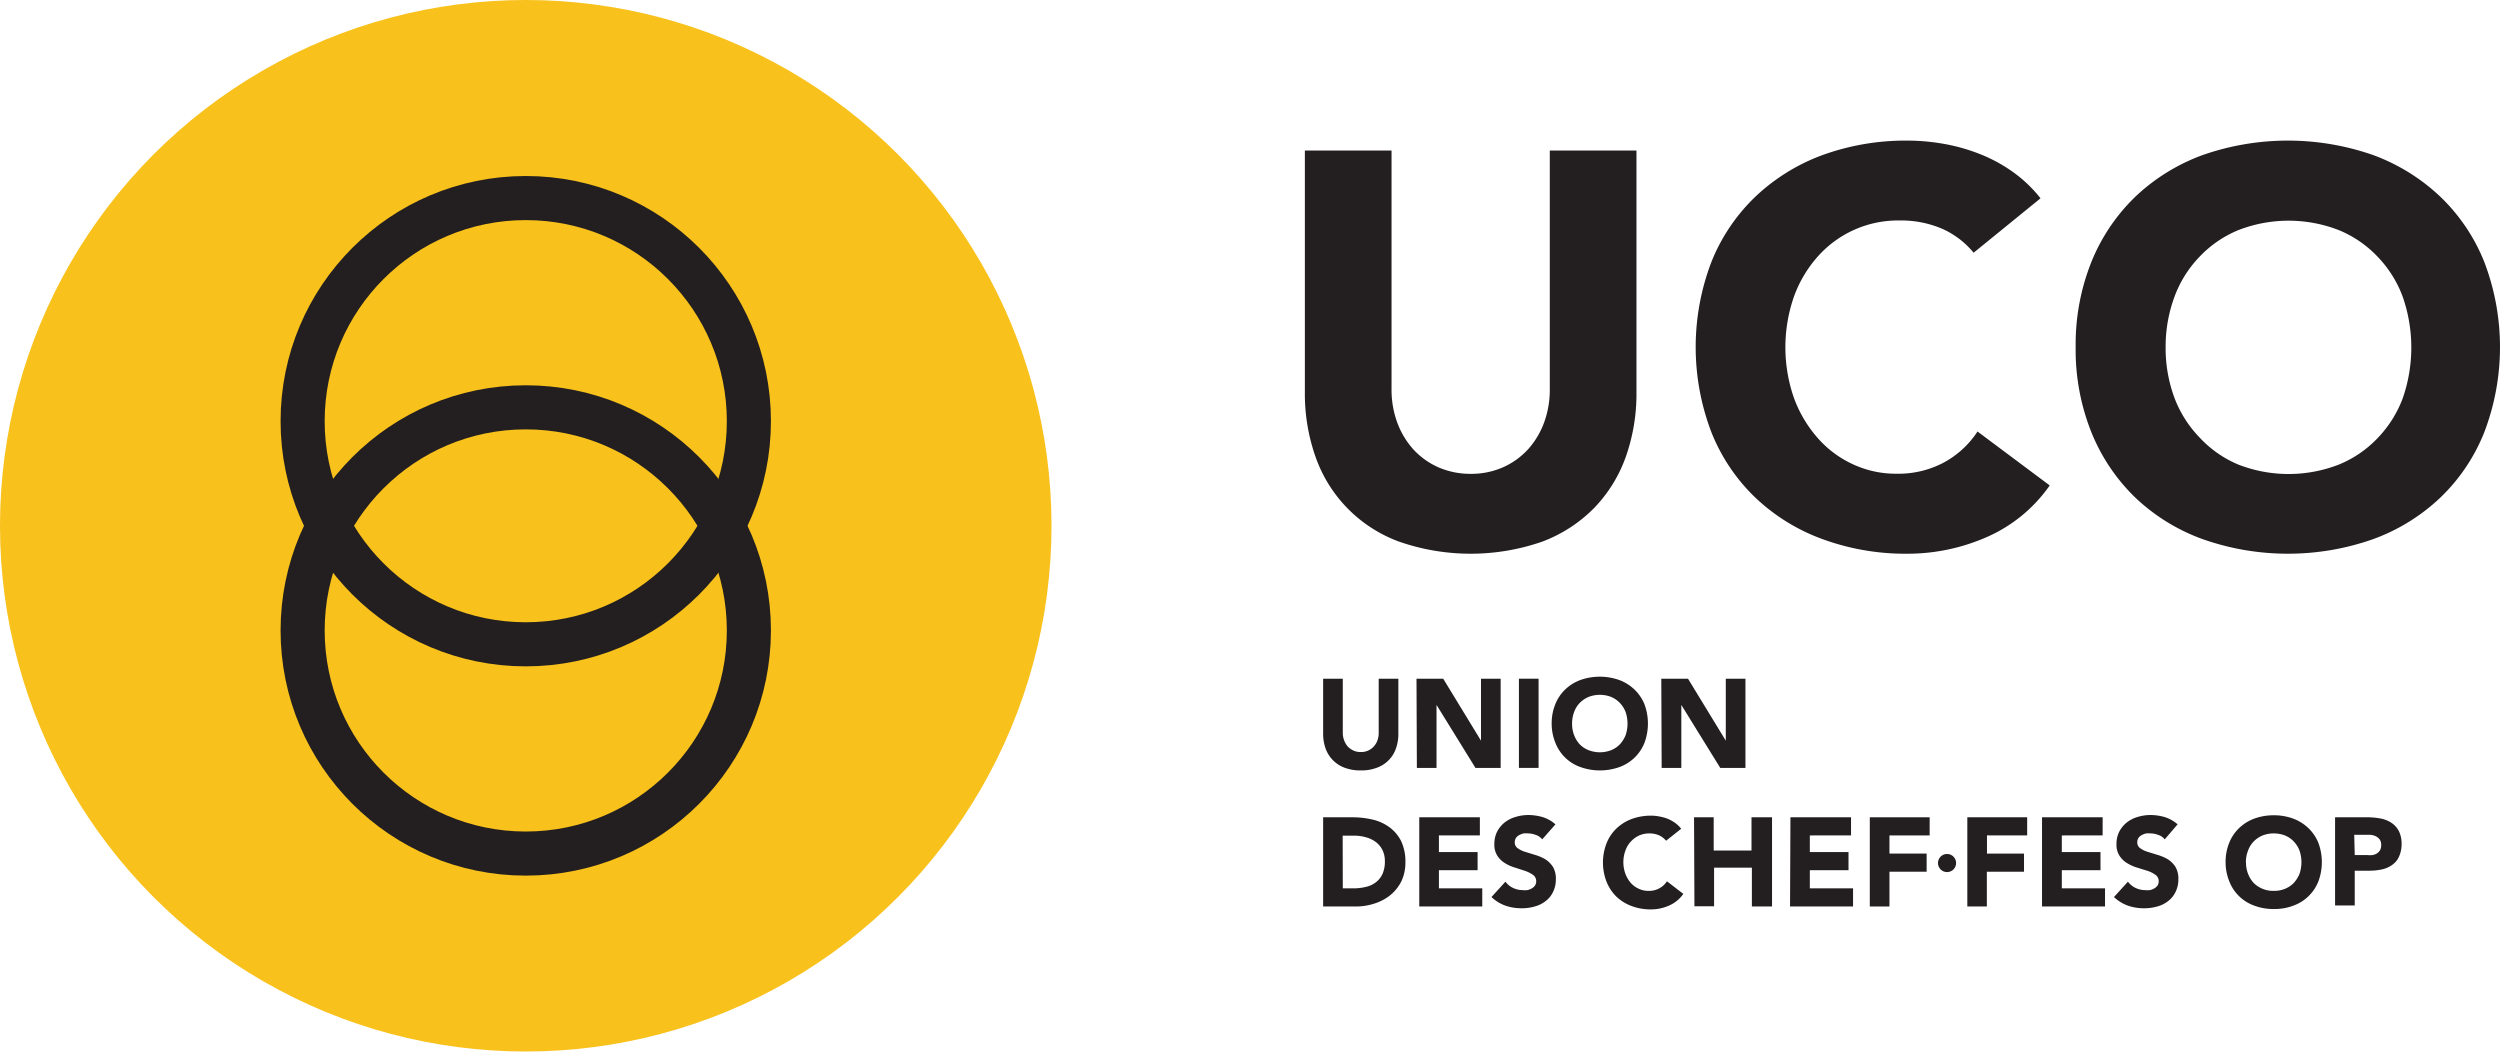
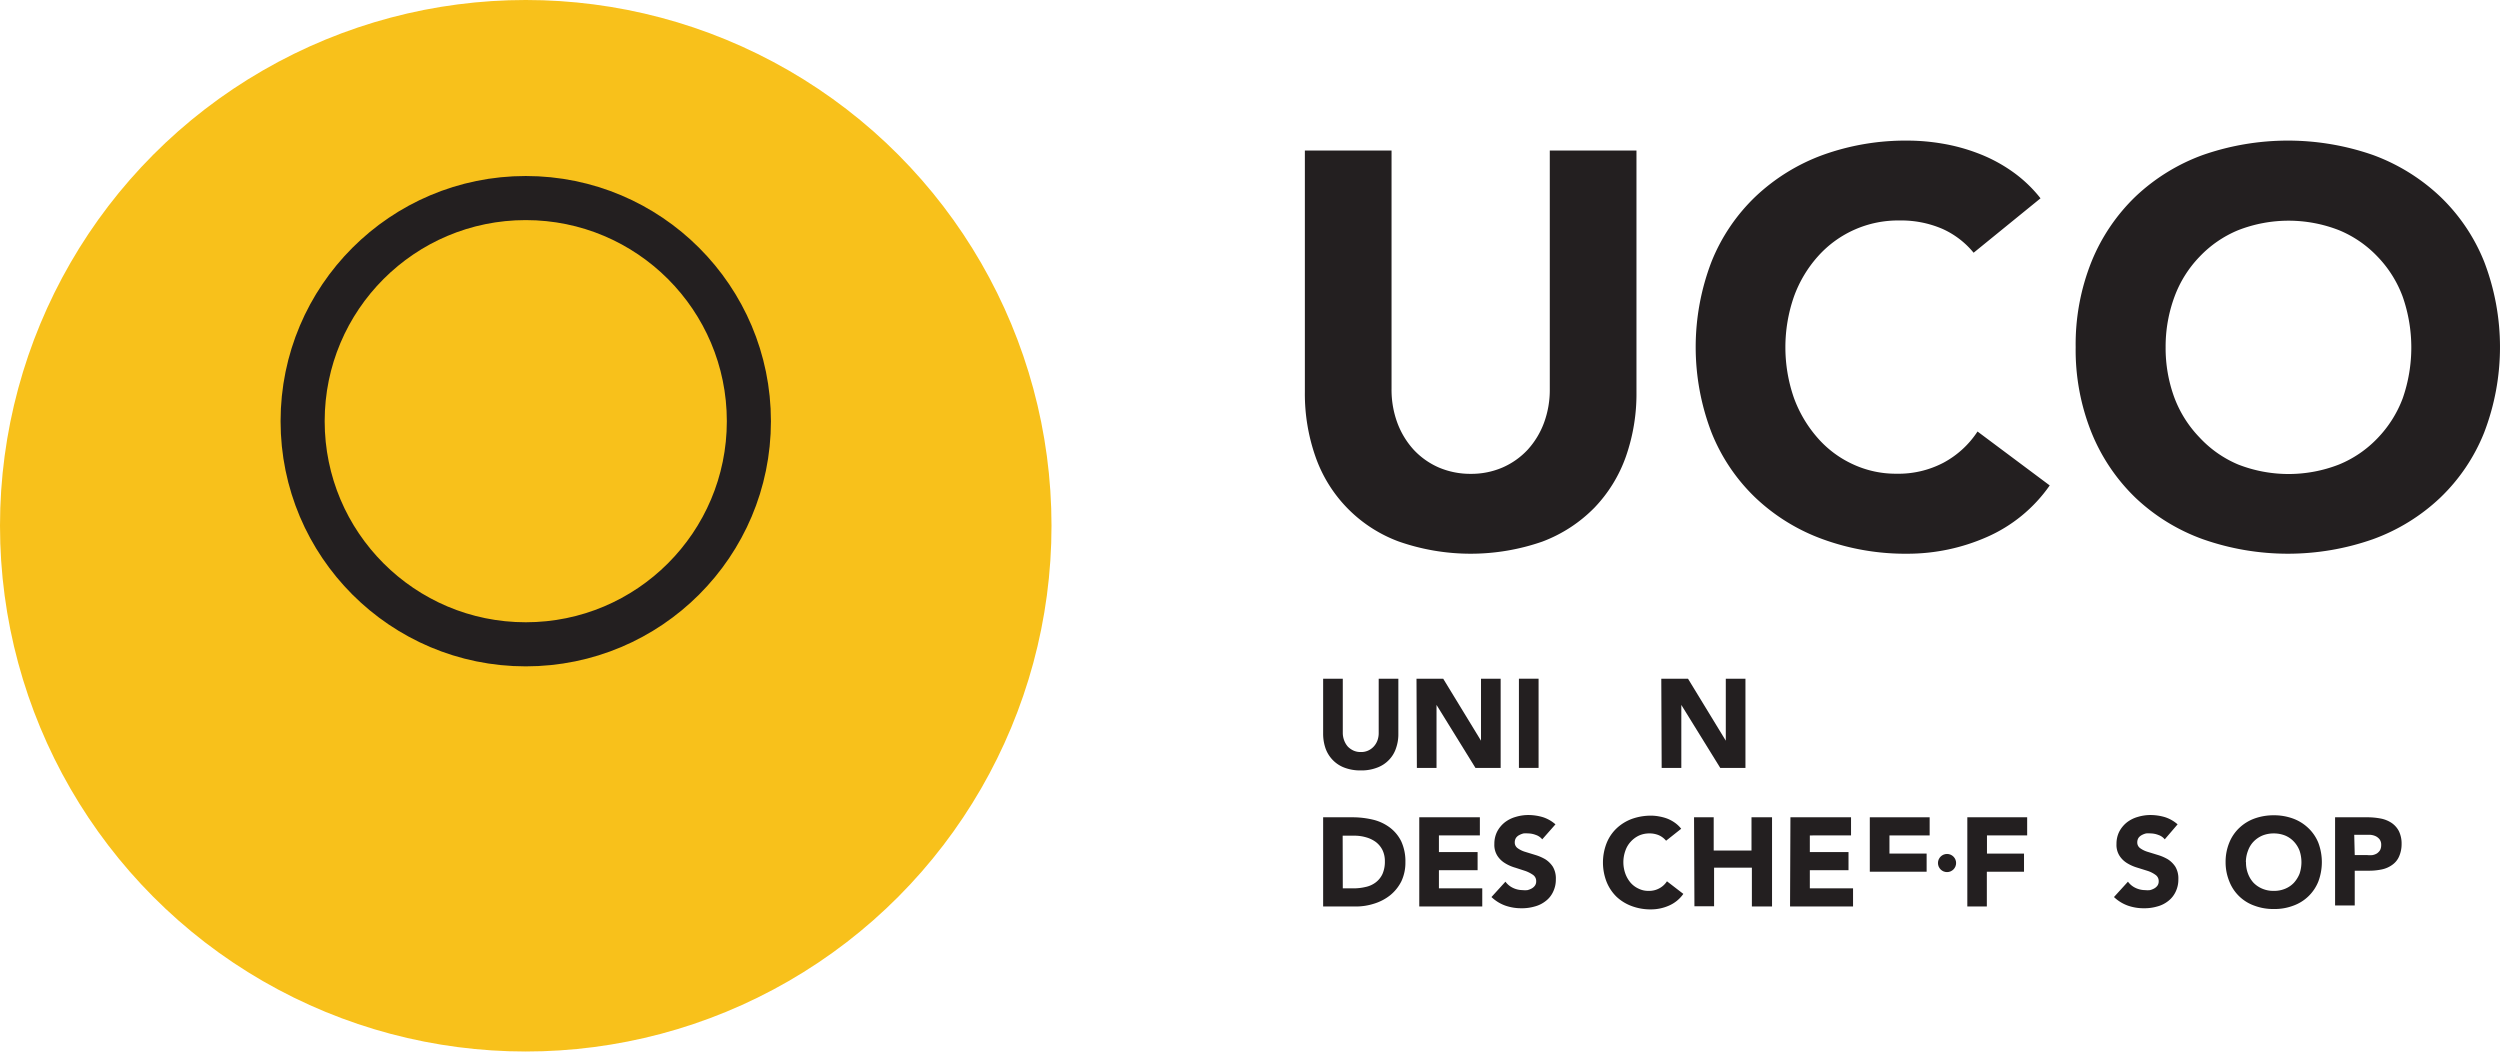
<svg xmlns="http://www.w3.org/2000/svg" id="Layer_1" data-name="Layer 1" viewBox="0 0 198.43 83.46">
  <defs>
    <style>.cls-1{fill:#f8c11b;}.cls-2{fill:none;stroke:#231f20;stroke-miterlimit:10;stroke-width:3.5px;}.cls-3{fill:#231f20;}</style>
  </defs>
  <circle class="cls-1" cx="41.73" cy="41.73" r="41.73" />
  <circle class="cls-2" cx="41.73" cy="33.43" r="17.71" />
-   <circle class="cls-2" cx="41.73" cy="50.04" r="17.71" />
  <path class="cls-3" d="M356.5,365h4.75v1.44h-3.19v1.44H361v1.44h-2.95v2.76H356.5Z" transform="translate(-200.35 -300.13)" />
-   <path class="cls-3" d="M362.43,365h4.81v1.44H364v1.32h3.07v1.44H364v1.44h3.43v1.44h-5Z" transform="translate(-200.35 -300.13)" />
  <path class="cls-3" d="M372.17,366.75a1.09,1.09,0,0,0-.51-.35,1.79,1.79,0,0,0-.62-.12,2.21,2.21,0,0,0-.35,0,1.4,1.4,0,0,0-.34.13.78.78,0,0,0-.26.22.65.65,0,0,0-.1.34.55.55,0,0,0,.24.49,2,2,0,0,0,.61.29l.78.24a3.69,3.69,0,0,1,.79.34,2,2,0,0,1,.6.59,1.81,1.81,0,0,1,.24,1,2.2,2.2,0,0,1-.22,1,2,2,0,0,1-.59.73,2.37,2.37,0,0,1-.87.43,3.6,3.6,0,0,1-1.05.14,3.78,3.78,0,0,1-1.28-.21,3.14,3.14,0,0,1-1.1-.68l1.11-1.22a1.57,1.57,0,0,0,.61.5,1.79,1.79,0,0,0,.75.17,1.72,1.72,0,0,0,.39,0,1.35,1.35,0,0,0,.35-.14.78.78,0,0,0,.25-.23.58.58,0,0,0,.09-.33.59.59,0,0,0-.24-.5,2.25,2.25,0,0,0-.62-.32L370,369a3.35,3.35,0,0,1-.8-.35,1.87,1.87,0,0,1-.61-.58,1.6,1.6,0,0,1-.25-.95,2.14,2.14,0,0,1,.23-1,2.31,2.31,0,0,1,.6-.72,2.57,2.57,0,0,1,.86-.43,3.48,3.48,0,0,1,1-.15,4.07,4.07,0,0,1,1.16.17,2.81,2.81,0,0,1,1,.57Z" transform="translate(-200.35 -300.13)" />
  <path class="cls-3" d="M377,368.56a4,4,0,0,1,.29-1.54,3.32,3.32,0,0,1,.79-1.17,3.48,3.48,0,0,1,1.21-.75,4.47,4.47,0,0,1,1.53-.26,4.38,4.38,0,0,1,1.53.26,3.48,3.48,0,0,1,1.21.75,3.34,3.34,0,0,1,.8,1.17,4.38,4.38,0,0,1,0,3.08,3.36,3.36,0,0,1-2,1.92,4.17,4.17,0,0,1-1.53.26,4.24,4.24,0,0,1-1.53-.26,3.31,3.31,0,0,1-2-1.92A4,4,0,0,1,377,368.56Zm1.62,0a2.47,2.47,0,0,0,.16.92,2.22,2.22,0,0,0,.44.72,2.1,2.1,0,0,0,.7.47,2.19,2.19,0,0,0,.9.17,2.24,2.24,0,0,0,.91-.17,2,2,0,0,0,.69-.47,2.43,2.43,0,0,0,.45-.72,2.87,2.87,0,0,0,0-1.83,2.2,2.2,0,0,0-.45-.72,2,2,0,0,0-.69-.48,2.42,2.42,0,0,0-.91-.17,2.37,2.37,0,0,0-.9.17,2.13,2.13,0,0,0-.7.48,2,2,0,0,0-.44.72A2.49,2.49,0,0,0,378.61,368.56Z" transform="translate(-200.35 -300.13)" />
  <path class="cls-3" d="M385.69,365h2.63a5.65,5.65,0,0,1,1,.1,2.36,2.36,0,0,1,.86.35,1.78,1.78,0,0,1,.58.66,2.26,2.26,0,0,1,.21,1,2.44,2.44,0,0,1-.2,1,1.58,1.58,0,0,1-.55.67,2.16,2.16,0,0,1-.83.36,4.9,4.9,0,0,1-1,.1h-1.14v2.76h-1.56Zm1.56,3h1a1.84,1.84,0,0,0,.41,0,1.05,1.05,0,0,0,.35-.13.89.89,0,0,0,.25-.26.87.87,0,0,0,.09-.42.71.71,0,0,0-.12-.43.9.9,0,0,0-.32-.26,1.24,1.24,0,0,0-.44-.11l-.46,0h-.8Z" transform="translate(-200.35 -300.13)" />
  <path class="cls-3" d="M311.34,358.37a3.32,3.32,0,0,1-.19,1.16,2.4,2.4,0,0,1-.56.92,2.47,2.47,0,0,1-.94.61,3.42,3.42,0,0,1-1.29.22,3.51,3.51,0,0,1-1.3-.22,2.51,2.51,0,0,1-.93-.61,2.55,2.55,0,0,1-.57-.92,3.57,3.57,0,0,1-.19-1.16V354h1.56v4.29a1.7,1.7,0,0,0,.11.61,1.59,1.59,0,0,0,.29.49,1.52,1.52,0,0,0,.46.32,1.35,1.35,0,0,0,.57.11,1.32,1.32,0,0,0,.57-.11,1.36,1.36,0,0,0,.45-.32,1.44,1.44,0,0,0,.3-.49,1.7,1.7,0,0,0,.1-.61V354h1.56Z" transform="translate(-200.35 -300.13)" />
  <path class="cls-3" d="M312.78,354h2.12l3,4.92h0V354h1.56v7.08h-2l-3.09-5h0v5h-1.56Z" transform="translate(-200.35 -300.13)" />
  <path class="cls-3" d="M320.91,354h1.56v7.08h-1.56Z" transform="translate(-200.35 -300.13)" />
-   <path class="cls-3" d="M323.51,357.56a4,4,0,0,1,.29-1.54,3.32,3.32,0,0,1,.79-1.17,3.48,3.48,0,0,1,1.21-.75,4.63,4.63,0,0,1,3.06,0,3.48,3.48,0,0,1,1.21.75,3.34,3.34,0,0,1,.8,1.17,4.38,4.38,0,0,1,0,3.08,3.36,3.36,0,0,1-2,1.92,4.63,4.63,0,0,1-3.06,0,3.31,3.31,0,0,1-2-1.92A4,4,0,0,1,323.51,357.56Zm1.62,0a2.47,2.47,0,0,0,.16.92,2.22,2.22,0,0,0,.44.72,2,2,0,0,0,.7.47,2.49,2.49,0,0,0,1.81,0,2,2,0,0,0,.69-.47,2.43,2.43,0,0,0,.45-.72,2.87,2.87,0,0,0,0-1.83,2.2,2.2,0,0,0-.45-.72,2.14,2.14,0,0,0-.69-.48,2.49,2.49,0,0,0-1.81,0,2.18,2.18,0,0,0-.7.48,2,2,0,0,0-.44.72A2.49,2.49,0,0,0,325.13,357.56Z" transform="translate(-200.35 -300.13)" />
  <path class="cls-3" d="M332.21,354h2.12l3,4.92h0V354h1.56v7.08h-2l-3.09-5h0v5h-1.56Z" transform="translate(-200.35 -300.13)" />
  <path class="cls-3" d="M305.37,365h2.34a7,7,0,0,1,1.62.19,3.63,3.63,0,0,1,1.33.62,3.07,3.07,0,0,1,.91,1.1,3.79,3.79,0,0,1,.33,1.65,3.47,3.47,0,0,1-.32,1.52,3.37,3.37,0,0,1-.88,1.1,3.85,3.85,0,0,1-1.27.67,4.72,4.72,0,0,1-1.51.23h-2.55Zm1.56,5.64h.81a4.06,4.06,0,0,0,1-.11,2,2,0,0,0,.8-.36,1.78,1.78,0,0,0,.54-.67,2.41,2.41,0,0,0,.19-1,2,2,0,0,0-.19-.9,1.84,1.84,0,0,0-.53-.64,2.39,2.39,0,0,0-.77-.37,3.24,3.24,0,0,0-.94-.13h-.92Z" transform="translate(-200.35 -300.13)" />
  <path class="cls-3" d="M313,365h4.81v1.44h-3.25v1.32h3.07v1.44h-3.07v1.44H318v1.44h-5Z" transform="translate(-200.35 -300.13)" />
  <path class="cls-3" d="M322.76,366.75a1.11,1.11,0,0,0-.51-.35,1.79,1.79,0,0,0-.62-.12,2.21,2.21,0,0,0-.35,0,1.4,1.4,0,0,0-.34.13.7.7,0,0,0-.26.22.65.65,0,0,0-.1.34.55.55,0,0,0,.24.49,2,2,0,0,0,.61.29l.78.24a3.69,3.69,0,0,1,.79.34,2,2,0,0,1,.6.59,1.81,1.81,0,0,1,.24,1,2.2,2.2,0,0,1-.22,1,1.93,1.93,0,0,1-.59.73,2.37,2.37,0,0,1-.87.43,3.6,3.6,0,0,1-1.05.14,3.82,3.82,0,0,1-1.28-.21,3.14,3.14,0,0,1-1.1-.68l1.11-1.22a1.57,1.57,0,0,0,.61.5,1.79,1.79,0,0,0,.75.17,1.72,1.72,0,0,0,.39,0,1.35,1.35,0,0,0,.35-.14.78.78,0,0,0,.25-.23.58.58,0,0,0,.09-.33.59.59,0,0,0-.24-.5,2.56,2.56,0,0,0-.62-.32l-.8-.26a3.19,3.19,0,0,1-.8-.35,1.87,1.87,0,0,1-.61-.58,1.6,1.6,0,0,1-.25-.95,2.14,2.14,0,0,1,.23-1,2.31,2.31,0,0,1,.6-.72,2.57,2.57,0,0,1,.86-.43,3.48,3.48,0,0,1,1-.15,4.07,4.07,0,0,1,1.16.17,2.81,2.81,0,0,1,1,.57Z" transform="translate(-200.35 -300.13)" />
  <path class="cls-3" d="M332.59,366.86a1.59,1.59,0,0,0-.56-.43,1.9,1.9,0,0,0-.78-.15,2,2,0,0,0-.81.17,2.07,2.07,0,0,0-.65.48,2,2,0,0,0-.43.72,2.7,2.7,0,0,0,0,1.83,2.35,2.35,0,0,0,.42.72,1.87,1.87,0,0,0,.64.47,1.71,1.71,0,0,0,.78.17,1.67,1.67,0,0,0,.85-.2,1.64,1.64,0,0,0,.61-.56l1.3,1a2.71,2.71,0,0,1-1.14.93,3.52,3.52,0,0,1-1.42.3,4.24,4.24,0,0,1-1.53-.26,3.55,3.55,0,0,1-1.21-.74,3.45,3.45,0,0,1-.79-1.18,4.23,4.23,0,0,1,0-3.08,3.32,3.32,0,0,1,.79-1.17,3.58,3.58,0,0,1,1.21-.75,4.47,4.47,0,0,1,1.53-.26,3.52,3.52,0,0,1,.63.06,3.79,3.79,0,0,1,.64.17,2.89,2.89,0,0,1,.6.32,2.42,2.42,0,0,1,.52.49Z" transform="translate(-200.35 -300.13)" />
  <path class="cls-3" d="M334.81,365h1.56v2.64h3V365H341v7.08H339.4V369h-3v3.06h-1.56Z" transform="translate(-200.35 -300.13)" />
  <path class="cls-3" d="M342.46,365h4.81v1.44H344v1.32h3.07v1.44H344v1.44h3.43v1.44h-5Z" transform="translate(-200.35 -300.13)" />
-   <path class="cls-3" d="M348.76,365h4.75v1.44h-3.19v1.44h2.95v1.44h-2.95v2.76h-1.56Z" transform="translate(-200.35 -300.13)" />
+   <path class="cls-3" d="M348.76,365h4.75v1.44h-3.19v1.44h2.95v1.44h-2.95h-1.56Z" transform="translate(-200.35 -300.13)" />
  <circle class="cls-3" cx="154.54" cy="68.5" r="0.72" />
  <path class="cls-3" d="M330.24,331.25a15.07,15.07,0,0,1-.84,5.12,11.29,11.29,0,0,1-2.49,4.05,11.43,11.43,0,0,1-4.12,2.69,17.29,17.29,0,0,1-11.42,0,11.06,11.06,0,0,1-6.61-6.74,15.07,15.07,0,0,1-.84-5.12V312.08h6.88V331a7.56,7.56,0,0,0,.46,2.69,6.54,6.54,0,0,0,1.3,2.14,6,6,0,0,0,2,1.41,6.38,6.38,0,0,0,2.53.5,6.25,6.25,0,0,0,2.51-.5,6,6,0,0,0,2-1.41,6.54,6.54,0,0,0,1.3-2.14,7.56,7.56,0,0,0,.46-2.69V312.08h6.88Z" transform="translate(-200.35 -300.13)" />
  <path class="cls-3" d="M357,320.19a6.79,6.79,0,0,0-2.49-1.9,8.27,8.27,0,0,0-3.41-.66,8.51,8.51,0,0,0-6.46,2.85,9.76,9.76,0,0,0-1.9,3.19,12.25,12.25,0,0,0,0,8.05,10,10,0,0,0,1.88,3.17,8.33,8.33,0,0,0,2.8,2.09,8.06,8.06,0,0,0,3.46.75,7.68,7.68,0,0,0,3.74-.88,7.4,7.4,0,0,0,2.69-2.47l5.73,4.28a11.89,11.89,0,0,1-5,4.1,15.6,15.6,0,0,1-6.26,1.32,19.13,19.13,0,0,1-6.75-1.15,15.36,15.36,0,0,1-5.33-3.28,14.69,14.69,0,0,1-3.5-5.18,18.93,18.93,0,0,1,0-13.58,14.74,14.74,0,0,1,3.5-5.17,15.53,15.53,0,0,1,5.33-3.29,19.36,19.36,0,0,1,6.75-1.14,16.59,16.59,0,0,1,2.75.24,14.73,14.73,0,0,1,2.82.77,12.22,12.22,0,0,1,2.67,1.41,10.62,10.62,0,0,1,2.29,2.16Z" transform="translate(-200.35 -300.13)" />
  <path class="cls-3" d="M365.1,327.68a17.63,17.63,0,0,1,1.26-6.79,15,15,0,0,1,3.5-5.17,15.48,15.48,0,0,1,5.34-3.29,20.52,20.52,0,0,1,13.49,0,15.53,15.53,0,0,1,5.33,3.29,14.74,14.74,0,0,1,3.5,5.17,18.93,18.93,0,0,1,0,13.58,14.69,14.69,0,0,1-3.5,5.18,15.36,15.36,0,0,1-5.33,3.28,20.36,20.36,0,0,1-13.49,0,15.31,15.31,0,0,1-5.34-3.28,15,15,0,0,1-3.5-5.18A17.59,17.59,0,0,1,365.1,327.68Zm7.14,0a11.38,11.38,0,0,0,.69,4,9.2,9.2,0,0,0,2,3.17A8.86,8.86,0,0,0,378,337a11,11,0,0,0,8,0,8.86,8.86,0,0,0,3.06-2.09,9.22,9.22,0,0,0,2-3.17,12.25,12.25,0,0,0,0-8.05,9.12,9.12,0,0,0-2-3.19,8.89,8.89,0,0,0-3.06-2.1,11,11,0,0,0-8,0,8.89,8.89,0,0,0-3.06,2.1,9.1,9.1,0,0,0-2,3.19A11.41,11.41,0,0,0,372.24,327.68Z" transform="translate(-200.35 -300.13)" />
</svg>